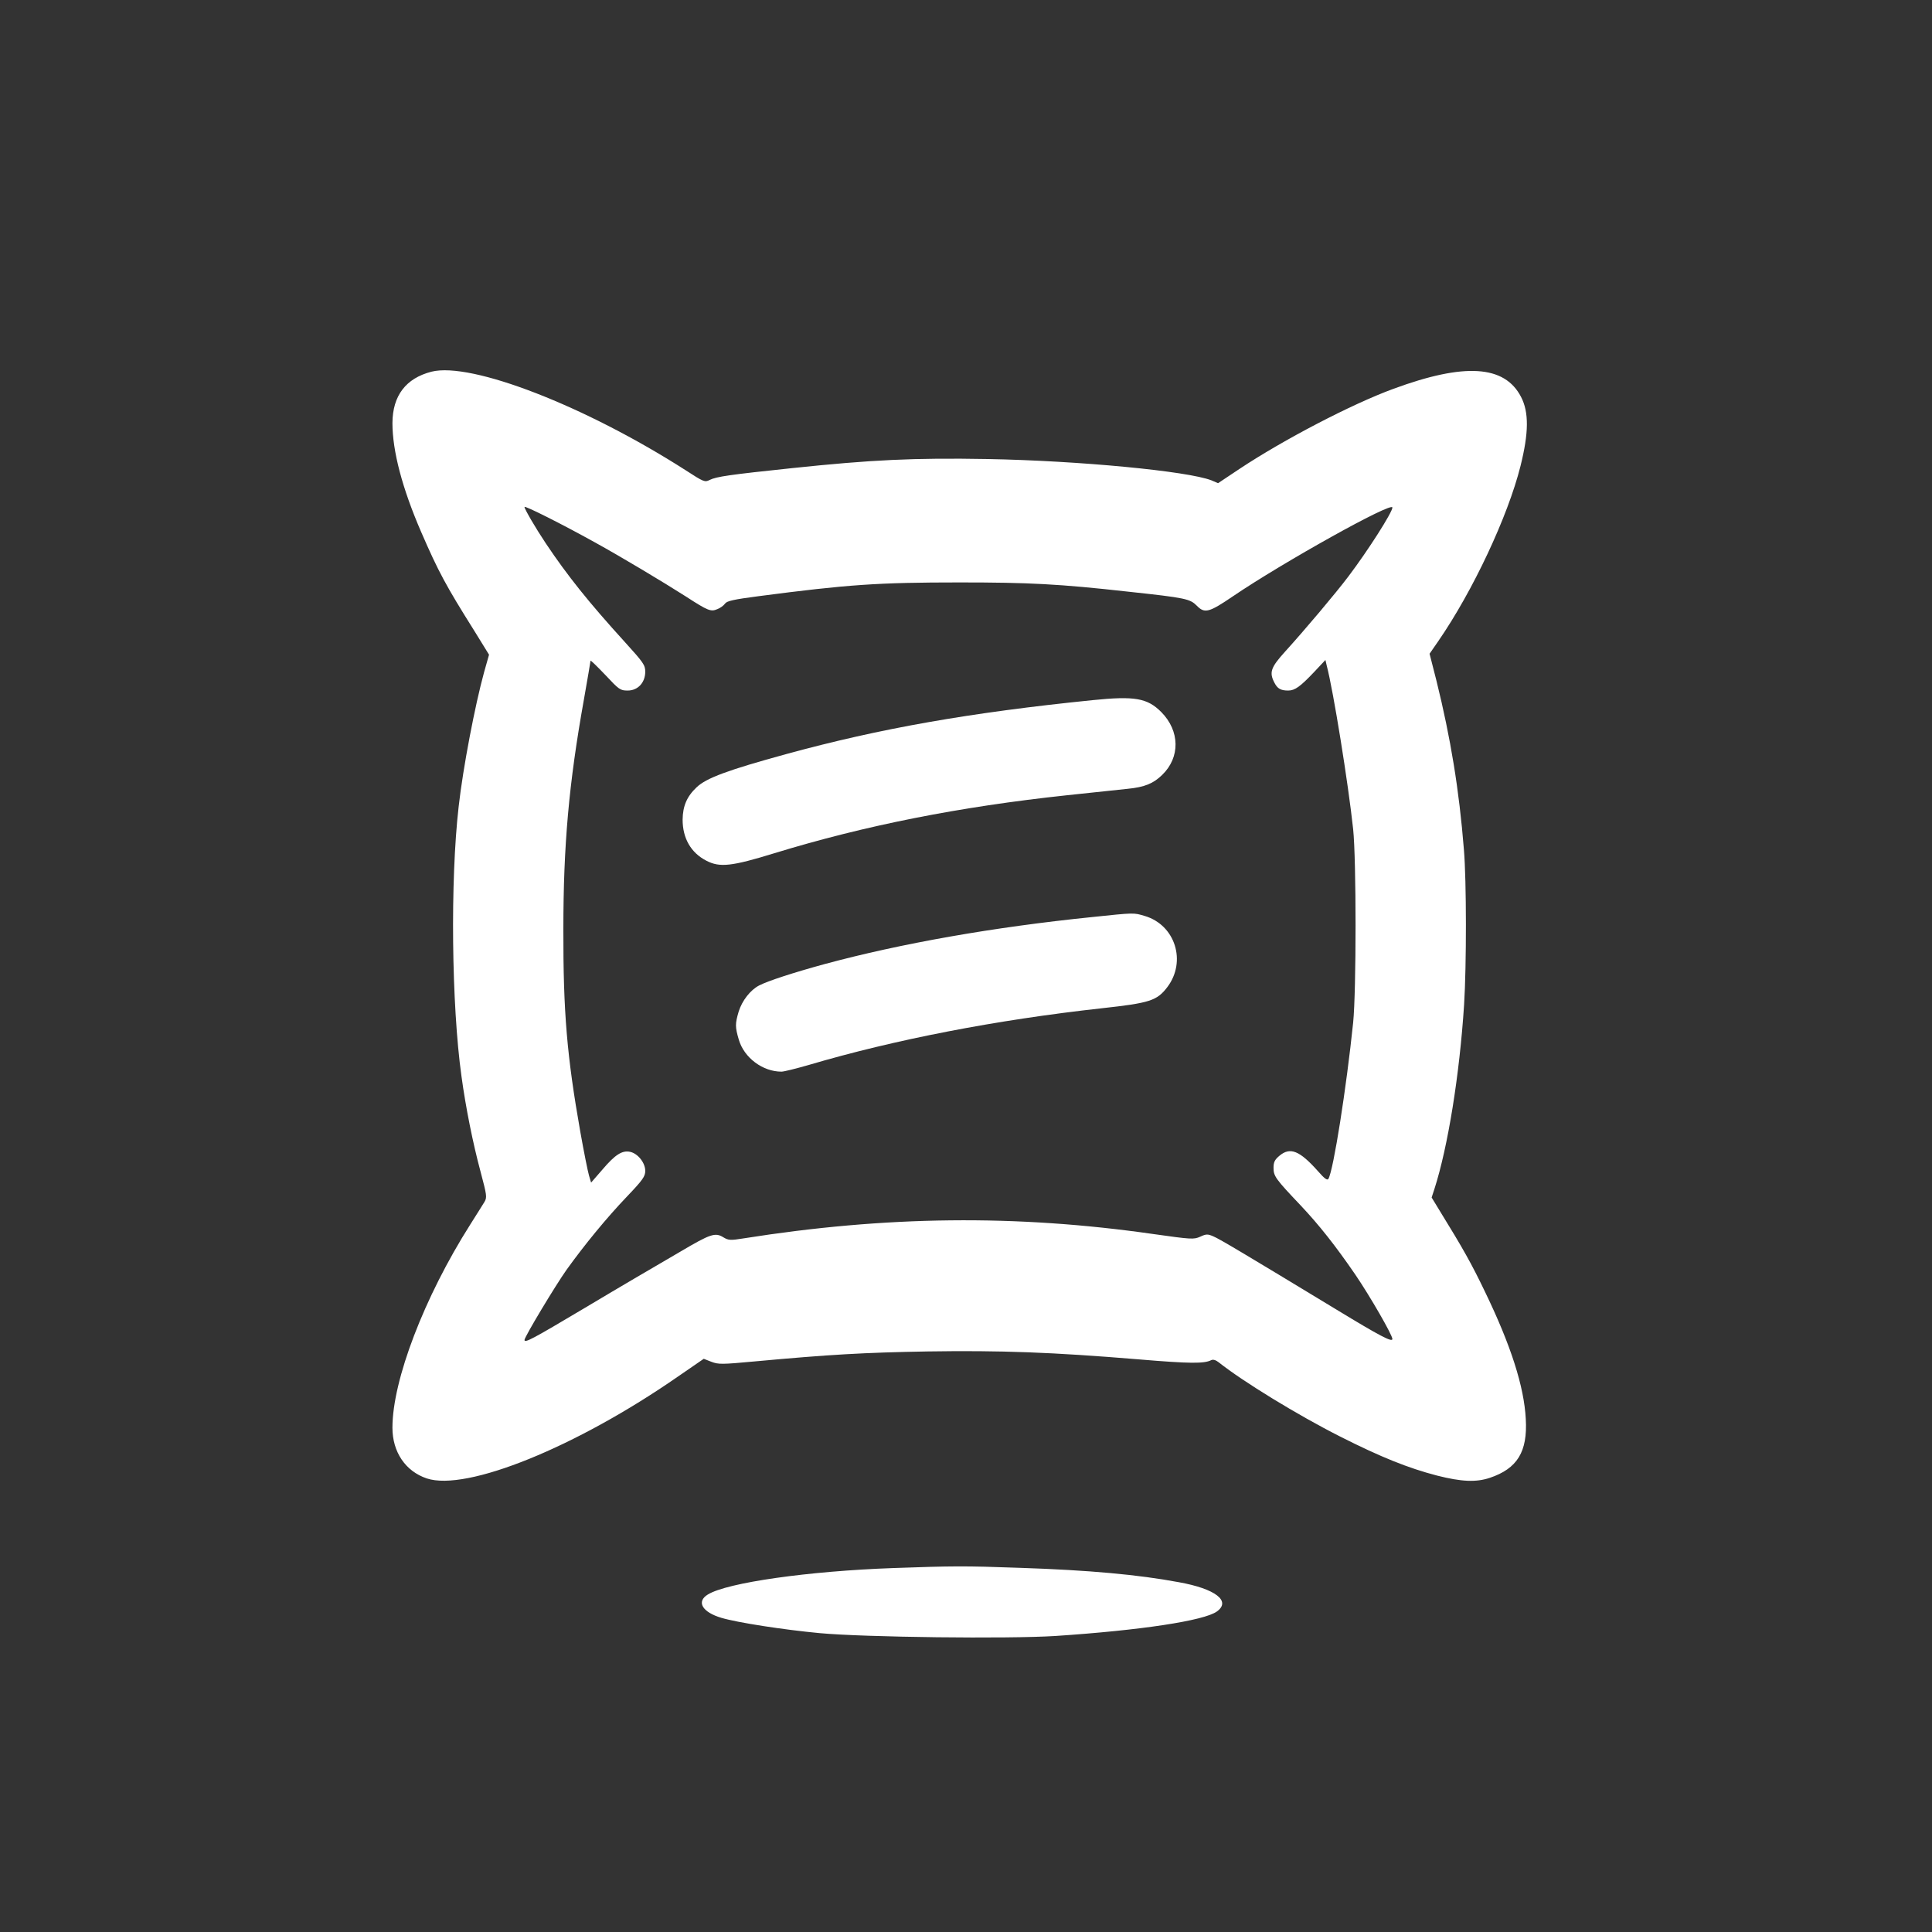
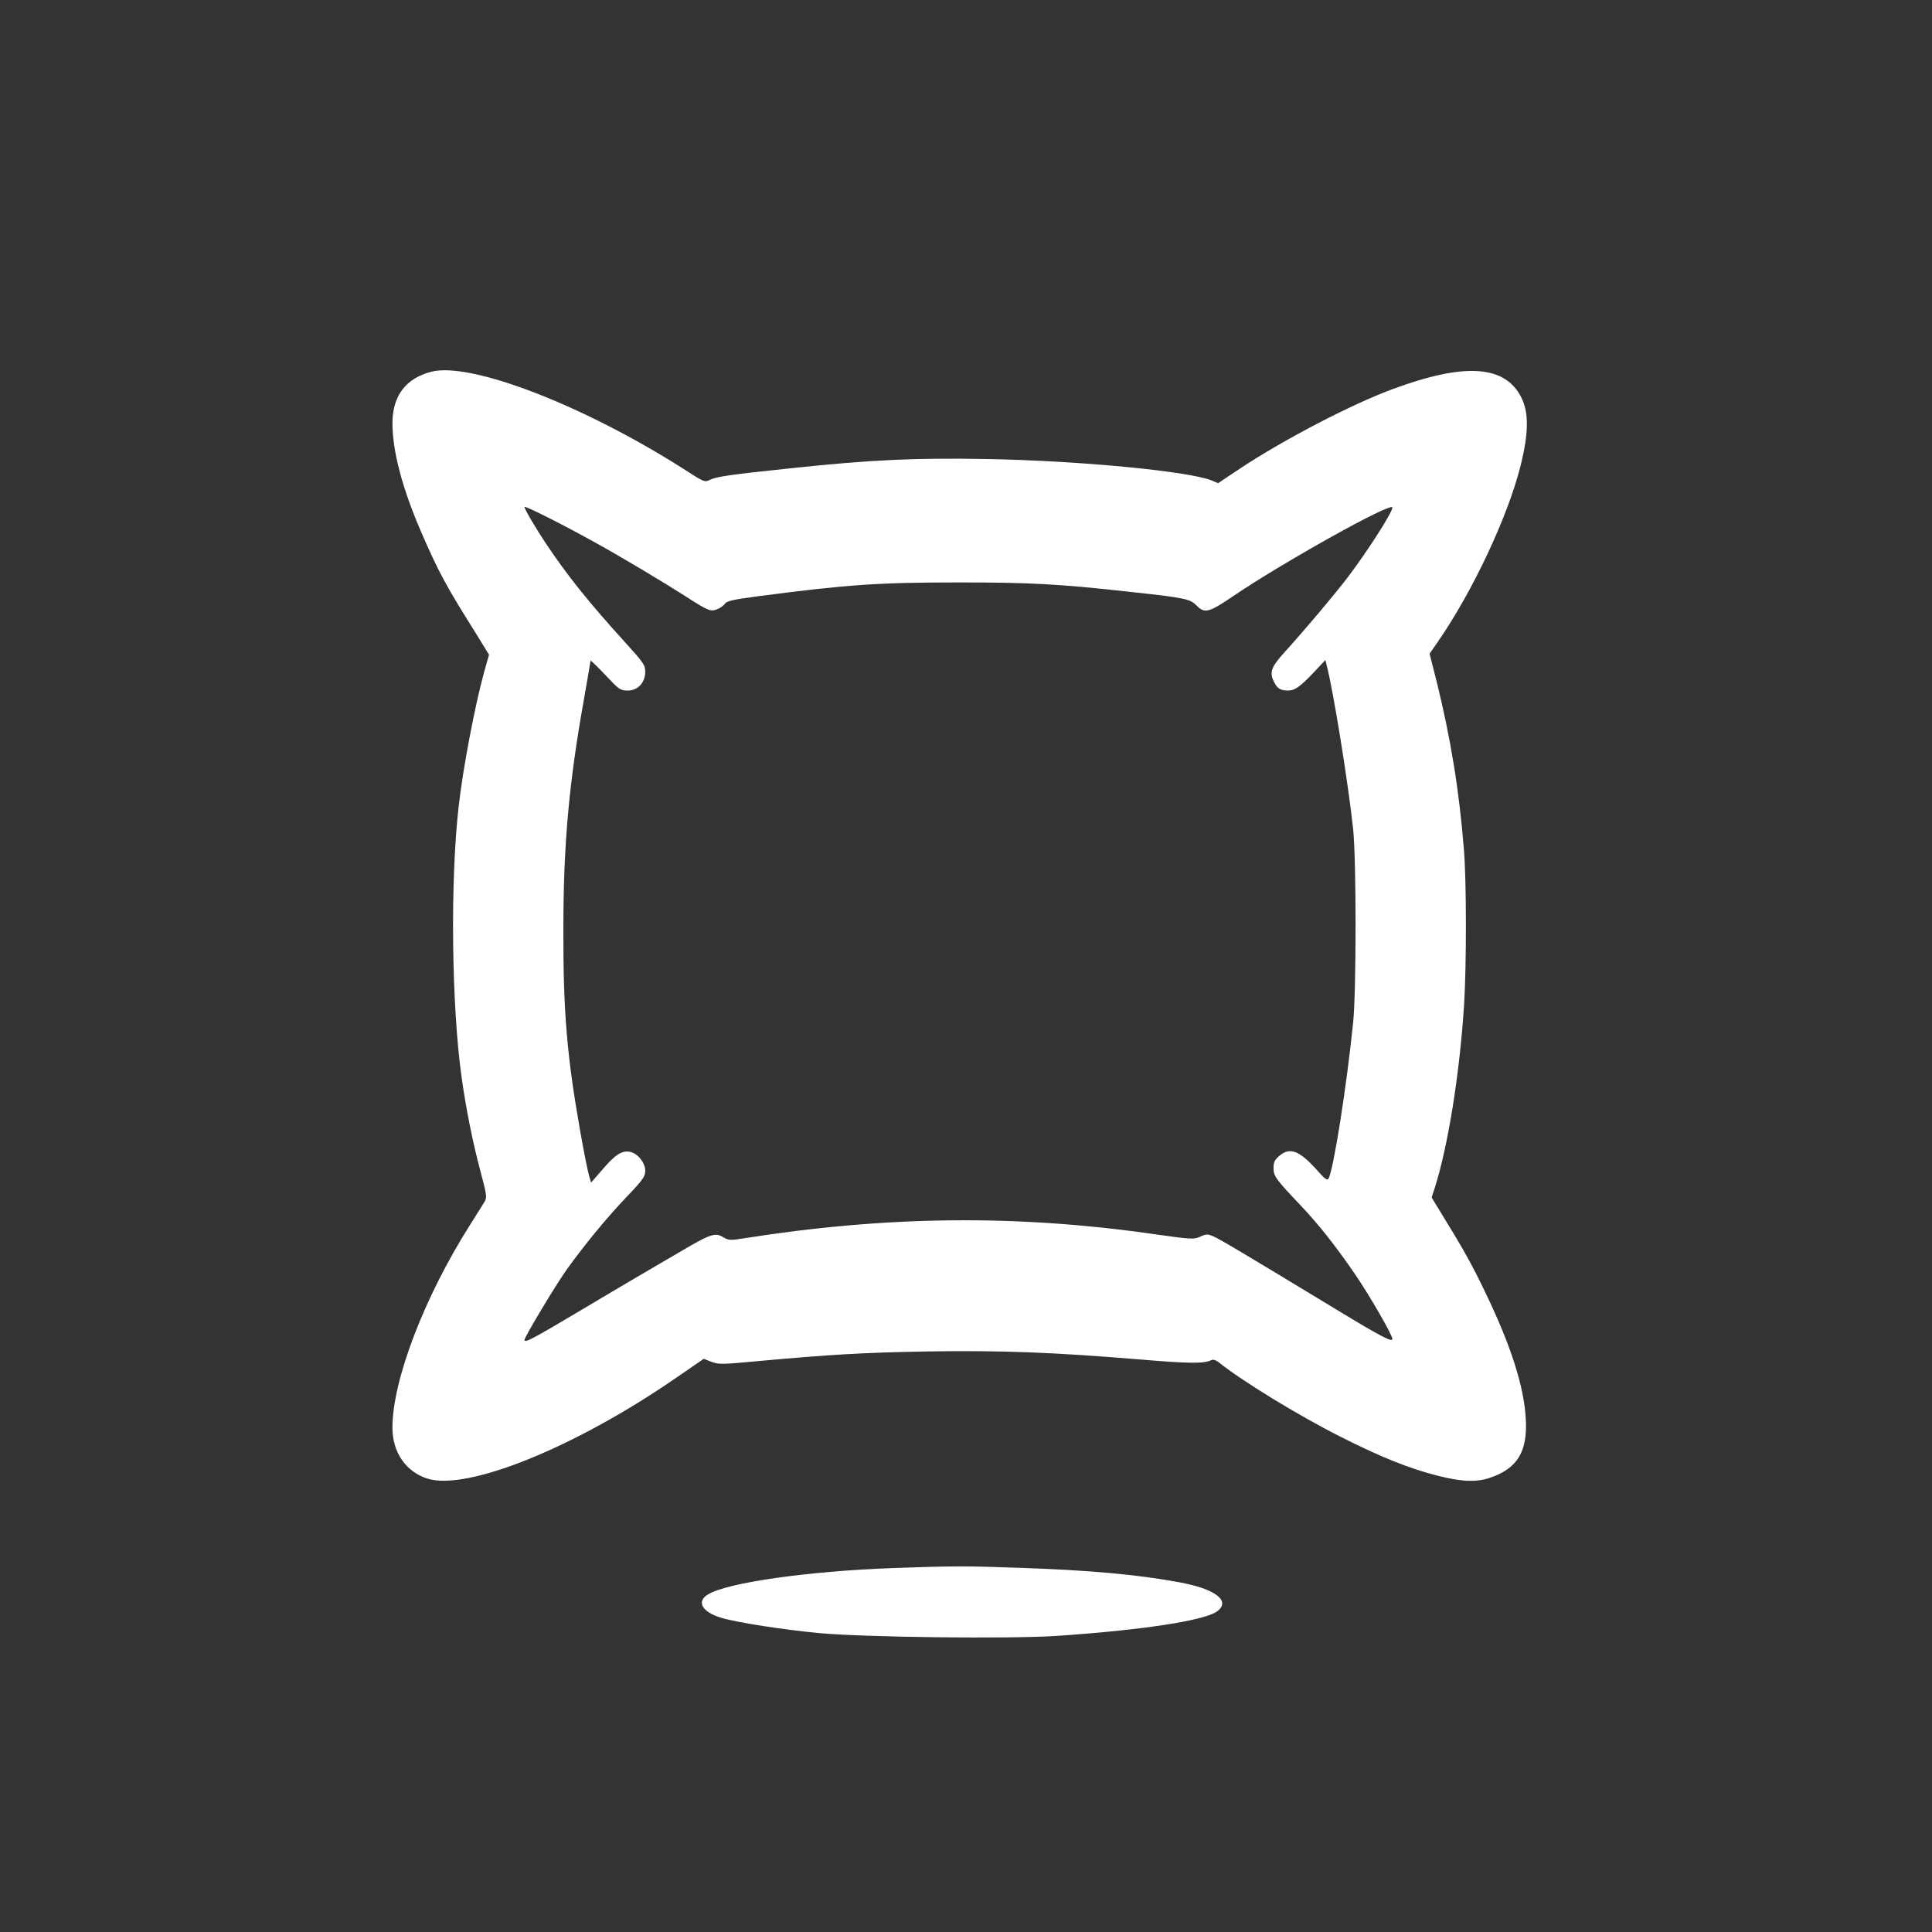
<svg xmlns="http://www.w3.org/2000/svg" version="1.0" width="1024pt" height="1024pt" viewBox="0 0 1024 1024" preserveAspectRatio="xMidYMid meet">
  <rect x="0" y="0" width="1024" height="1024" fill="#333333" stroke="none" />
  <g transform="translate(0,1024) scale(0.1,-0.1)" fill="#ffffff" stroke="none">
    <path d="M2287 8270 c-136 -35 -206 -127 -207 -272 0 -149 52 -346 152 -577 91 -210 132 -286 281 -523 l79 -128 -26 -92 c-48 -174 -112 -507 -135 -713 -45 -391 -38 -1051 15 -1430 22 -162 60 -353 101 -505 33 -124 35 -136 21 -160 -8 -14 -43 -68 -76 -121 -243 -383 -412 -824 -412 -1076 0 -129 69 -231 182 -269 211 -70 792 166 1330 539 l138 95 41 -16 c37 -14 55 -14 227 2 402 37 580 47 917 53 388 6 662 -4 1121 -42 273 -23 347 -23 384 -4 10 5 25 0 40 -12 127 -101 419 -280 645 -394 214 -108 358 -166 512 -206 130 -33 207 -36 279 -12 146 49 201 138 191 312 -9 172 -79 391 -217 676 -70 146 -116 228 -240 429 l-42 69 15 46 c71 221 133 603 157 976 13 206 13 658 -1 822 -25 316 -71 594 -145 893 l-37 145 45 65 c185 268 370 663 437 930 44 176 45 285 3 366 -87 169 -300 182 -677 43 -221 -81 -583 -270 -815 -424 l-114 -76 -35 15 c-126 49 -699 104 -1186 113 -392 7 -616 -4 -1035 -48 -333 -35 -403 -45 -439 -63 -25 -13 -32 -10 -126 51 -532 341 -1137 576 -1348 523z m863 -903 c140 -77 362 -210 486 -289 117 -76 132 -81 165 -67 17 6 35 20 42 30 10 14 47 22 177 39 474 62 634 73 1065 73 369 0 529 -8 895 -49 307 -33 327 -38 364 -75 41 -42 65 -35 190 50 265 180 846 504 846 471 0 -25 -128 -226 -233 -365 -68 -90 -229 -281 -336 -399 -76 -84 -85 -110 -56 -165 16 -31 33 -41 73 -41 35 0 64 21 137 98 l60 64 7 -30 c35 -133 114 -624 140 -867 17 -162 17 -857 0 -1025 -36 -347 -104 -780 -131 -828 -6 -10 -21 1 -55 40 -98 110 -148 130 -205 82 -25 -21 -31 -34 -31 -64 0 -44 11 -59 141 -196 101 -107 187 -216 292 -369 79 -116 197 -321 197 -342 0 -19 -68 17 -295 155 -480 291 -622 376 -654 389 -30 13 -38 13 -70 -2 -34 -15 -47 -14 -246 14 -731 105 -1418 97 -2176 -23 -68 -11 -78 -10 -105 6 -43 27 -69 18 -228 -76 -78 -46 -186 -109 -241 -141 -55 -32 -176 -104 -270 -160 -274 -163 -315 -185 -315 -167 0 16 164 289 223 372 94 131 212 275 320 388 84 88 97 107 97 136 0 43 -39 92 -80 101 -42 9 -79 -14 -147 -94 l-60 -69 -11 37 c-6 20 -27 124 -46 231 -71 402 -91 635 -90 1075 0 444 29 772 109 1218 19 109 35 201 35 205 0 4 35 -30 78 -75 73 -78 79 -83 119 -83 54 0 93 42 93 100 0 35 -10 49 -108 157 -191 210 -304 351 -419 523 -53 79 -113 182 -113 193 0 9 201 -92 370 -186z" />
-     <path d="M5790 6529 c-651 -66 -1126 -150 -1620 -285 -314 -86 -427 -128 -478 -177 -52 -49 -73 -100 -74 -171 0 -99 44 -176 126 -218 71 -37 134 -30 361 40 480 147 980 246 1550 307 132 14 276 29 321 34 91 9 137 28 184 74 96 93 94 233 -5 333 -74 74 -140 86 -365 63z" />
-     <path d="M5785 5379 c-519 -53 -1008 -139 -1415 -249 -161 -44 -300 -89 -346 -113 -47 -24 -91 -81 -109 -139 -19 -65 -19 -81 1 -149 28 -95 126 -169 226 -169 13 0 77 16 143 35 457 135 994 239 1555 301 255 28 292 40 347 112 103 136 42 329 -119 377 -61 18 -53 18 -283 -6z" />
    <path d="M4735 1929 c-450 -16 -880 -77 -983 -140 -63 -38 -30 -94 72 -124 84 -25 329 -63 521 -81 239 -22 998 -31 1249 -15 452 30 789 81 856 130 76 55 -7 120 -202 155 -214 40 -477 64 -838 76 -301 11 -363 10 -675 -1z" />
  </g>
</svg>